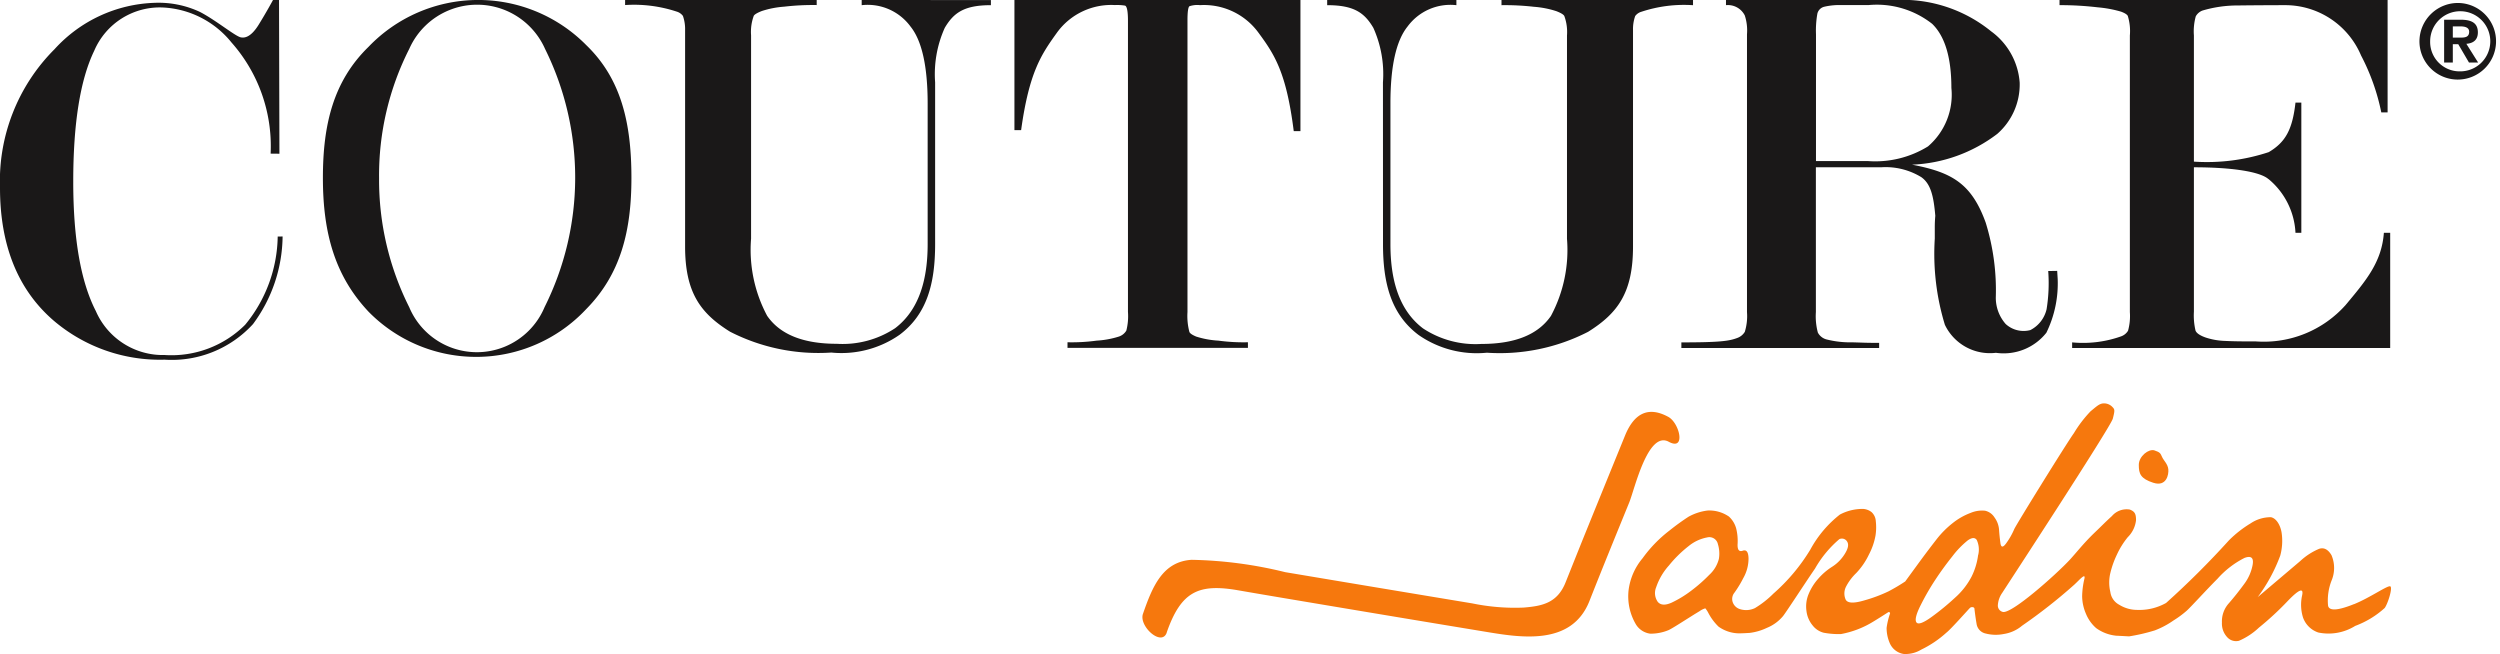
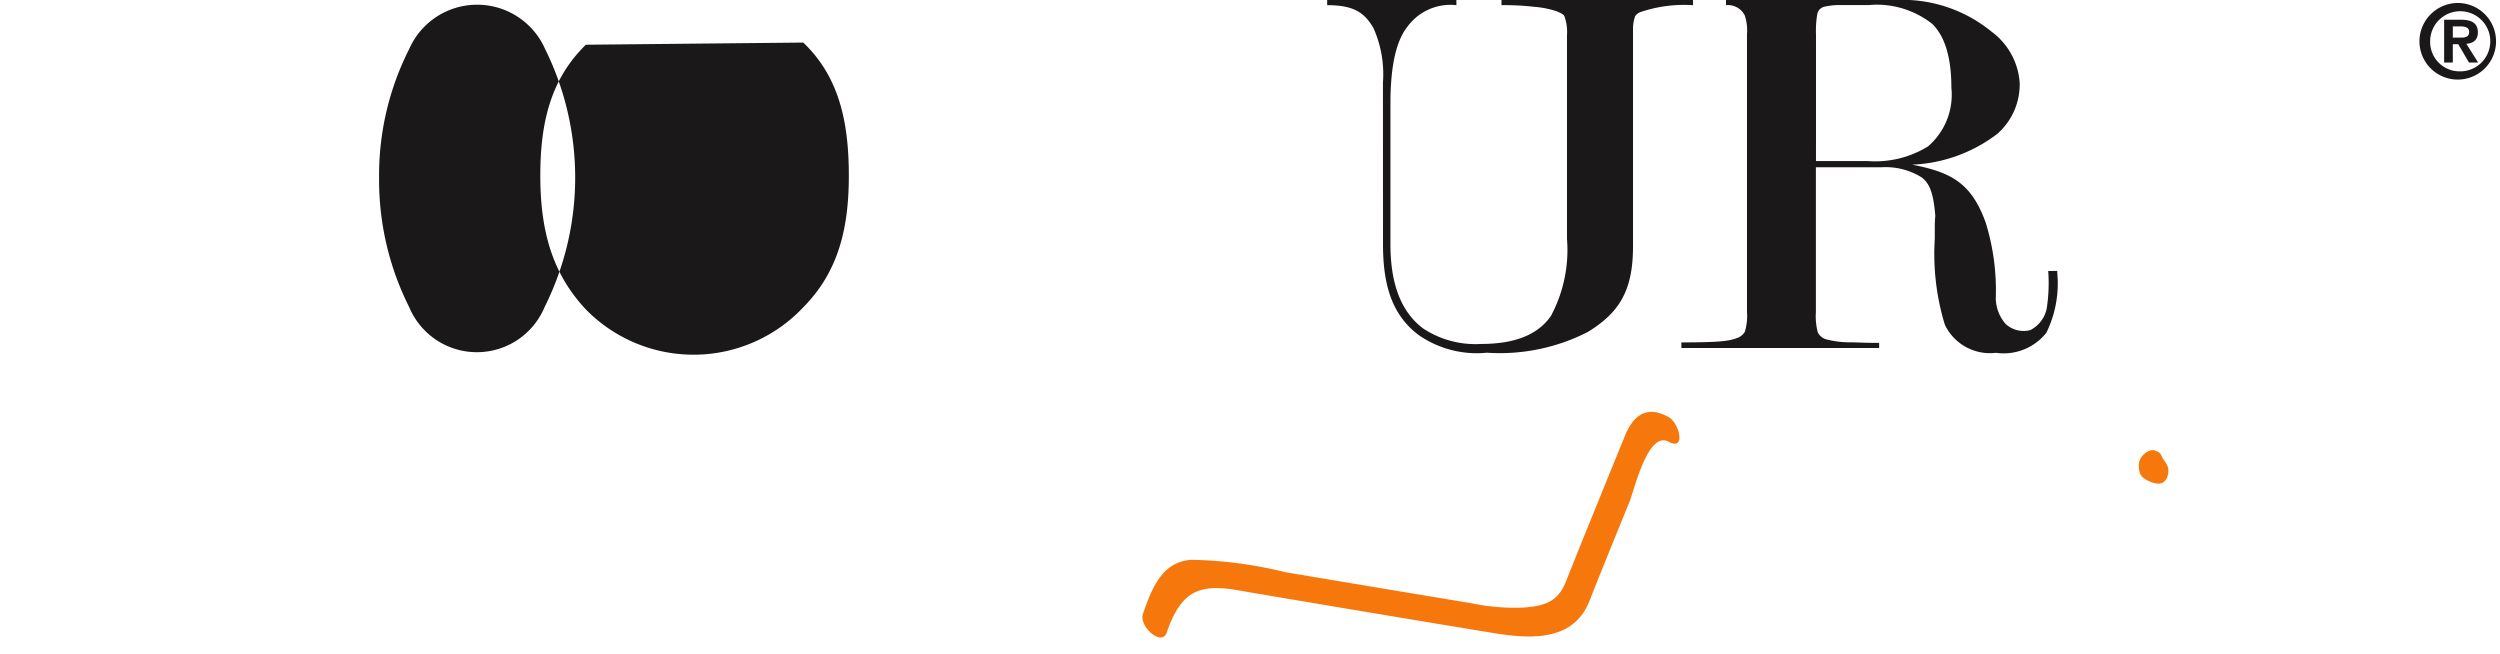
<svg xmlns="http://www.w3.org/2000/svg" id="Group_405" data-name="Group 405" width="153.653" height="40.208" viewBox="0 0 153.653 40.208">
  <path id="Path_313" data-name="Path 313" d="M4466.076,962.191c-.8-.259-.9-.562-.9-1.1s.614-1.01.966-.892.365.184.466.407.345.421.382.748-.115,1.093-.915.835" transform="translate(-4333.723 -932.516)" fill="#f6780d" />
-   <path id="Path_314" data-name="Path 314" d="M3427.8,872.618a4.169,4.169,0,0,1-.4,1.328,4.519,4.519,0,0,1-1.011,1.295,15.509,15.509,0,0,1-1.462,1.2c-.511.367-.817.473-.921.324s-.017-.508.266-1.065a15.072,15.072,0,0,1,.9-1.559q.473-.719,1.037-1.426a5.574,5.574,0,0,1,.947-.984c.254-.182.44-.194.557-.033a1.406,1.406,0,0,1,.092.922m-15.945.264a1.989,1.989,0,0,1-.582.958,9.579,9.579,0,0,1-1.12.983,6.733,6.733,0,0,1-1.2.73c-.387.173-.67.159-.847-.048a.932.932,0,0,1-.1-.9,3.833,3.833,0,0,1,.781-1.333,7.4,7.4,0,0,1,1.219-1.2,2.533,2.533,0,0,1,1.13-.528.536.536,0,0,1,.663.408,1.955,1.955,0,0,1,.059.923m39.039,2.766q-1.486.6-1.595.1a3.358,3.358,0,0,1,.21-1.535,2.005,2.005,0,0,0,0-1.572c-.212-.356-.463-.487-.758-.391a3.932,3.932,0,0,0-1.161.751q-.723.613-2.615,2.217a10.291,10.291,0,0,0,1.385-2.551,3.449,3.449,0,0,0,.083-1.413c-.071-.441-.313-.878-.656-.947a2.205,2.205,0,0,0-1.247.378,6.906,6.906,0,0,0-1.335,1.046,52.6,52.6,0,0,1-3.862,3.847,3.358,3.358,0,0,1-1.786.426,2.087,2.087,0,0,1-1.1-.32,1.036,1.036,0,0,1-.539-.778,2.5,2.5,0,0,1,.007-1.2,5.571,5.571,0,0,1,.391-1.09,4.951,4.951,0,0,1,.672-1.081,1.737,1.737,0,0,0,.507-1.035c.006-.413-.089-.545-.381-.663a1.189,1.189,0,0,0-1.1.4c-.467.426-.569.547-1.1,1.054-.664.643-1.1,1.212-1.483,1.626-.867.932-3.62,3.381-4.136,3.208a.4.4,0,0,1-.291-.419,1.475,1.475,0,0,1,.273-.756c.182-.287,6.66-10.186,6.792-10.7.117-.46.131-.558,0-.69a.712.712,0,0,0-.557-.249c-.275.008-.445.193-.805.482a7.552,7.552,0,0,0-1.032,1.352c-.409.559-3.527,5.587-3.667,5.9a4.4,4.4,0,0,1-.5.876c-.194.264-.312.252-.349-.035s-.066-.56-.082-.815a1.446,1.446,0,0,0-.275-.743.916.916,0,0,0-.589-.42,1.8,1.8,0,0,0-.88.133,4,4,0,0,0-1.1.624,5.759,5.759,0,0,0-1,1.005q-.448.576-.9,1.186c-.3.408-1.023,1.4-1.023,1.4a11.581,11.581,0,0,1-1.031.61,9.128,9.128,0,0,1-1.485.554c-.67.2-1.054.174-1.154-.073a.928.928,0,0,1,.025-.757,3.165,3.165,0,0,1,.632-.848,4.391,4.391,0,0,0,.788-1.151,4.035,4.035,0,0,0,.4-1.162,3.3,3.3,0,0,0,.017-.876.812.812,0,0,0-.266-.563.939.939,0,0,0-.515-.192,2.976,2.976,0,0,0-1.427.347,6.941,6.941,0,0,0-1.818,2.156,11.536,11.536,0,0,1-2.266,2.7,5.907,5.907,0,0,1-1.136.892,1.25,1.25,0,0,1-.916.065.678.678,0,0,1-.458-.453.61.61,0,0,1,.117-.564,6.677,6.677,0,0,0,.538-.887,2.436,2.436,0,0,0,.325-1.22c-.012-.393-.131-.547-.357-.468s-.332-.057-.315-.408a3.2,3.2,0,0,0-.084-.946,1.54,1.54,0,0,0-.448-.744,2.125,2.125,0,0,0-1.319-.371,3.236,3.236,0,0,0-1.17.384,14.4,14.4,0,0,0-1.171.85,8.1,8.1,0,0,0-1.649,1.7,3.782,3.782,0,0,0-.858,1.951,3.394,3.394,0,0,0,.453,2.119,1.217,1.217,0,0,0,.875.564,2.847,2.847,0,0,0,1.122-.216c.25-.105,1.332-.822,1.908-1.164a1.176,1.176,0,0,1,.357-.177,1.488,1.488,0,0,1,.185.282,3.315,3.315,0,0,0,.628.843,2.206,2.206,0,0,0,1.429.408c.055,0,.216-.007.481-.023a3.375,3.375,0,0,0,1.049-.305,2.537,2.537,0,0,0,1.006-.73c.218-.277,1.428-2.142,1.964-2.918a6.762,6.762,0,0,1,1.495-1.809.371.371,0,0,1,.482.155c.111.176.057.433-.157.767a2.457,2.457,0,0,1-.773.778,3.829,3.829,0,0,0-.847.73,3.3,3.3,0,0,0-.6.961,1.976,1.976,0,0,0-.125,1.029,1.7,1.7,0,0,0,.382.887,1.259,1.259,0,0,0,.671.443,5.066,5.066,0,0,0,1.062.084,5.771,5.771,0,0,0,1.994-.768c.283-.171.586-.362.906-.569a.075.075,0,0,1,.119.08,4.559,4.559,0,0,0-.209.874,2.339,2.339,0,0,0,.182.911,1.12,1.12,0,0,0,.863.694,1.854,1.854,0,0,0,1.08-.265,6.49,6.49,0,0,0,1.55-1.045c.271-.208,1.262-1.329,1.441-1.513.085-.09.271-.066.281.03q.066.565.132.936a.712.712,0,0,0,.556.6,2.484,2.484,0,0,0,1.122.029,2.275,2.275,0,0,0,1.117-.507,32.8,32.8,0,0,0,3.206-2.518c.326-.3.7-.749.631-.385a5,5,0,0,0-.143,1.1,2.792,2.792,0,0,0,.238,1.077,2.352,2.352,0,0,0,.624.873,2.527,2.527,0,0,0,1.228.466c.388.018.794.041.794.041a11.179,11.179,0,0,0,1.583-.368,5.208,5.208,0,0,0,1.142-.606,6.174,6.174,0,0,0,.8-.587c.216-.183,1.208-1.277,1.909-1.979a5.617,5.617,0,0,1,1.66-1.281q.605-.225.505.4a2.812,2.812,0,0,1-.539,1.223q-.439.6-.913,1.148a1.657,1.657,0,0,0-.439,1.2,1.229,1.229,0,0,0,.323.9.729.729,0,0,0,.724.221,4.19,4.19,0,0,0,1.226-.808,18.473,18.473,0,0,0,1.785-1.652q1.021-1.055.872-.338a2.644,2.644,0,0,0,.049,1.354,1.492,1.492,0,0,0,.948.937,3.1,3.1,0,0,0,2.266-.408,5.591,5.591,0,0,0,1.81-1.1c.194-.263.509-1.265.34-1.331s-1.243.7-2.233,1.1" transform="translate(-3306.221 -838.514)" fill="#f6780d" />
  <path id="Path_315" data-name="Path 315" d="M2400.421,894.428c.882-2.538,1.97-3.016,4.377-2.6,1.845.32,3.691.628,5.538.938q4.8.807,9.607,1.6c2.187.363,5.364.921,6.465-1.886.8-2.031,1.625-4.045,2.447-6.06.33-.815,1.143-4.412,2.423-3.719,1.073.584.665-1.157-.028-1.53-1.234-.672-2.1-.214-2.656,1.145q-1.279,3.134-2.552,6.272-.551,1.371-1.1,2.746c-.51,1.289-1.453,1.466-2.59,1.559a12.921,12.921,0,0,1-3.15-.258q-5.754-.954-11.5-1.92a25.863,25.863,0,0,0-5.748-.758c-1.774.111-2.406,1.631-2.992,3.323-.264.76,1.156,2.037,1.464,1.147" transform="translate(-2328.715 -855.55)" fill="#f6780d" />
-   <path id="Path_316" data-name="Path 316" d="M4313.524,37.825a4.577,4.577,0,0,1,1.655,3.3h.36v-8h-.36c-.188,1.677-.628,2.443-1.643,3.043a12.1,12.1,0,0,1-4.6.584V29a3.443,3.443,0,0,1,.115-1.18.8.8,0,0,1,.4-.35,7.565,7.565,0,0,1,2.185-.316c.82-.011,2.075-.019,2.884-.019a5.059,5.059,0,0,1,4.688,3.09,13.158,13.158,0,0,1,1.245,3.5h.388V26.819h-20.164v.315a19.623,19.623,0,0,1,2.341.134,7.284,7.284,0,0,1,1.439.266c.237.088.376.178.417.266A3.183,3.183,0,0,1,4305,29V46a3.368,3.368,0,0,1-.112,1.145.818.818,0,0,1-.436.349,6.986,6.986,0,0,1-3,.367v.346H4321V41.125h-.388c-.134,1.81-1.1,2.941-2.348,4.435a6.731,6.731,0,0,1-5.5,2.243c-1.149,0-1.5-.012-1.948-.033a4.2,4.2,0,0,1-1.18-.215c-.34-.123-.54-.264-.6-.417a4.058,4.058,0,0,1-.1-1.164V37.1c2.209,0,4.034.242,4.587.73" transform="translate(-4174.096 -26.818)" fill="#1a1818" />
  <path id="Path_317" data-name="Path 317" d="M3539.358,43.448a10.012,10.012,0,0,1-.1,2.345,1.926,1.926,0,0,1-1,1.285,1.629,1.629,0,0,1-1.515-.375,2.442,2.442,0,0,1-.607-1.622,14.021,14.021,0,0,0-.62-4.606c-.872-2.419-2.094-3.1-4.53-3.564a9.265,9.265,0,0,0,5.238-1.89,4.036,4.036,0,0,0,1.38-3.152,4.276,4.276,0,0,0-1.754-3.153,8.645,8.645,0,0,0-5.905-1.925h-10.392v.316a1.162,1.162,0,0,1,1.156.634,2.958,2.958,0,0,1,.135,1.159V45.974a3.269,3.269,0,0,1-.135,1.213.9.9,0,0,1-.482.382c-.481.177-1.011.265-3.416.265v.345h12.155v-.316c-.891,0-.829-.011-1.641-.033a5.935,5.935,0,0,1-1.611-.183.848.848,0,0,1-.514-.415,3.891,3.891,0,0,1-.122-1.262v-8.9h4.029a4.2,4.2,0,0,1,2.458.613c.569.409.749,1.147.853,2.37-.022.244-.032.476-.032.7v.7a14.908,14.908,0,0,0,.621,5.3,3.07,3.07,0,0,0,3.138,1.721,3.346,3.346,0,0,0,3.1-1.235,6.9,6.9,0,0,0,.695-3.3l-.031-.5ZM3525.085,28.9a5.916,5.916,0,0,1,.087-1.282.574.574,0,0,1,.427-.415,4.114,4.114,0,0,1,1.061-.1h1.644a5.5,5.5,0,0,1,3.92,1.151q1.182,1.145,1.183,3.942a4.181,4.181,0,0,1-1.439,3.593,6.165,6.165,0,0,1-3.7.9h-3.184Z" transform="translate(-3413.472 -26.79)" fill="#1a1818" />
  <path id="Path_318" data-name="Path 318" d="M2785.72,41.8c0,2.39.489,4.3,2.184,5.576a6.252,6.252,0,0,0,4.2,1.092,11.885,11.885,0,0,0,6.221-1.284c1.842-1.149,2.761-2.43,2.761-5.245v-13.3a2.4,2.4,0,0,1,.134-.863.73.73,0,0,1,.393-.267,8.34,8.34,0,0,1,3.161-.4V26.79h-11.771v.318a15.768,15.768,0,0,1,2,.1,5.771,5.771,0,0,1,1.367.267q.427.165.494.3a2.846,2.846,0,0,1,.164,1.193v12.5a8.588,8.588,0,0,1-.986,4.738q-1.186,1.725-4.275,1.723a5.847,5.847,0,0,1-3.59-.957c-1.513-1.149-2-3.052-2-5.174V33.139q0-3.414,1.054-4.721a3.269,3.269,0,0,1,3-1.31V26.79h-7.942v.318c1.648,0,2.289.464,2.837,1.392a6.925,6.925,0,0,1,.591,3.35Z" transform="translate(-2700.719 -26.79)" fill="#1a1818" />
-   <path id="Path_319" data-name="Path 319" d="M2133.677,26.79v8h.411c.494-3.569,1.237-4.653,2.228-6.028a4.117,4.117,0,0,1,3.536-1.661,2.97,2.97,0,0,1,.625.035c.118.044.178.353.178.929v17.9a3.555,3.555,0,0,1-.1,1.144.838.838,0,0,1-.459.367,5.587,5.587,0,0,1-1.367.25,11.3,11.3,0,0,1-1.79.1v.345h11.089v-.345a11.5,11.5,0,0,1-1.815-.1,5.523,5.523,0,0,1-1.366-.25c-.238-.1-.375-.191-.416-.283a3.843,3.843,0,0,1-.118-1.227V28.037c0-.511.04-.8.12-.863a1.511,1.511,0,0,1,.651-.068,4.142,4.142,0,0,1,3.593,1.695c.991,1.347,1.714,2.444,2.167,6.049h.412V26.79Z" transform="translate(-2071.329 -26.79)" fill="#1a1818" />
-   <path id="Path_320" data-name="Path 320" d="M1345.414,31.879a6.925,6.925,0,0,1,.592-3.349c.549-.929,1.189-1.394,2.836-1.394v-.316H1340.9v.316a3.266,3.266,0,0,1,3,1.311q1.052,1.307,1.055,4.72v8.649c0,2.122-.49,4.025-2,5.174a5.848,5.848,0,0,1-3.588.958q-3.093,0-4.278-1.721a8.61,8.61,0,0,1-.987-4.741v-12.5a2.865,2.865,0,0,1,.164-1.192c.045-.087.209-.186.5-.3a5.773,5.773,0,0,1,1.369-.266,15.356,15.356,0,0,1,2-.1v-.316H1326.36v.316a8.35,8.35,0,0,1,3.16.4.74.74,0,0,1,.393.268,2.434,2.434,0,0,1,.134.862v13.3c0,2.815.921,4.1,2.763,5.247a11.894,11.894,0,0,0,6.22,1.281,6.25,6.25,0,0,0,4.2-1.092c1.7-1.273,2.184-3.186,2.184-5.576Z" transform="translate(-1287.94 -26.818)" fill="#1a1818" />
-   <path id="Path_321" data-name="Path 321" d="M713.249,45.674a4.509,4.509,0,0,1-8.314,0,17.4,17.4,0,0,1-1.854-7.931,17.185,17.185,0,0,1,1.854-7.948,4.564,4.564,0,0,1,8.346,0,17.8,17.8,0,0,1-.033,15.879m2.542-16.135a9.333,9.333,0,0,0-13.362.134c-2.175,2.122-2.8,4.805-2.8,8.05,0,3.381.732,6.017,2.8,8.219a9.261,9.261,0,0,0,13.362-.132c2.149-2.168,2.8-4.838,2.8-8.087,0-3.379-.63-6.107-2.8-8.183" transform="translate(-679.782 -26.79)" fill="#1a1818" />
-   <path id="Path_322" data-name="Path 322" d="M47.219,41.327a8.718,8.718,0,0,1-2,5.423,6.411,6.411,0,0,1-4.944,1.86,4.493,4.493,0,0,1-4.233-2.7q-1.39-2.7-1.389-7.961,0-5.363,1.286-8.032a4.383,4.383,0,0,1,4.238-2.666,5.772,5.772,0,0,1,4.2,2.148,9.607,9.607,0,0,1,2.407,6.833l.541.006L47.3,26.79H46.93s-.374.7-.888,1.531c-.49.784-.877.806-1.084.766-.345-.063-1.507-1.036-2.512-1.561a5.991,5.991,0,0,0-2.778-.563,8.681,8.681,0,0,0-6.164,2.85,11.456,11.456,0,0,0-3.353,8.514q0,5.338,3.316,8.184a10.071,10.071,0,0,0,6.8,2.385A6.76,6.76,0,0,0,45.7,46.71a9.183,9.183,0,0,0,1.82-5.385Z" transform="translate(-30.151 -26.79)" fill="#1a1818" />
+   <path id="Path_321" data-name="Path 321" d="M713.249,45.674a4.509,4.509,0,0,1-8.314,0,17.4,17.4,0,0,1-1.854-7.931,17.185,17.185,0,0,1,1.854-7.948,4.564,4.564,0,0,1,8.346,0,17.8,17.8,0,0,1-.033,15.879m2.542-16.135c-2.175,2.122-2.8,4.805-2.8,8.05,0,3.381.732,6.017,2.8,8.219a9.261,9.261,0,0,0,13.362-.132c2.149-2.168,2.8-4.838,2.8-8.087,0-3.379-.63-6.107-2.8-8.183" transform="translate(-679.782 -26.79)" fill="#1a1818" />
  <path id="Path_323" data-name="Path 323" d="M5049.139,35.286h.479c.3,0,.525-.043.525-.364,0-.283-.308-.327-.551-.327h-.453Zm-.534-1.1h1.018c.675,0,1.056.208,1.056.78,0,.484-.309.672-.708.7l.723,1.15h-.562l-.659-1.126h-.334v1.126h-.534Zm.959,3.174a1.848,1.848,0,1,0-1.818-1.854,1.808,1.808,0,0,0,1.818,1.854m0-4.2a2.354,2.354,0,1,1-2.476,2.344,2.364,2.364,0,0,1,2.476-2.344" transform="translate(-4898.386 -32.974)" fill="#1a1818" />
</svg>